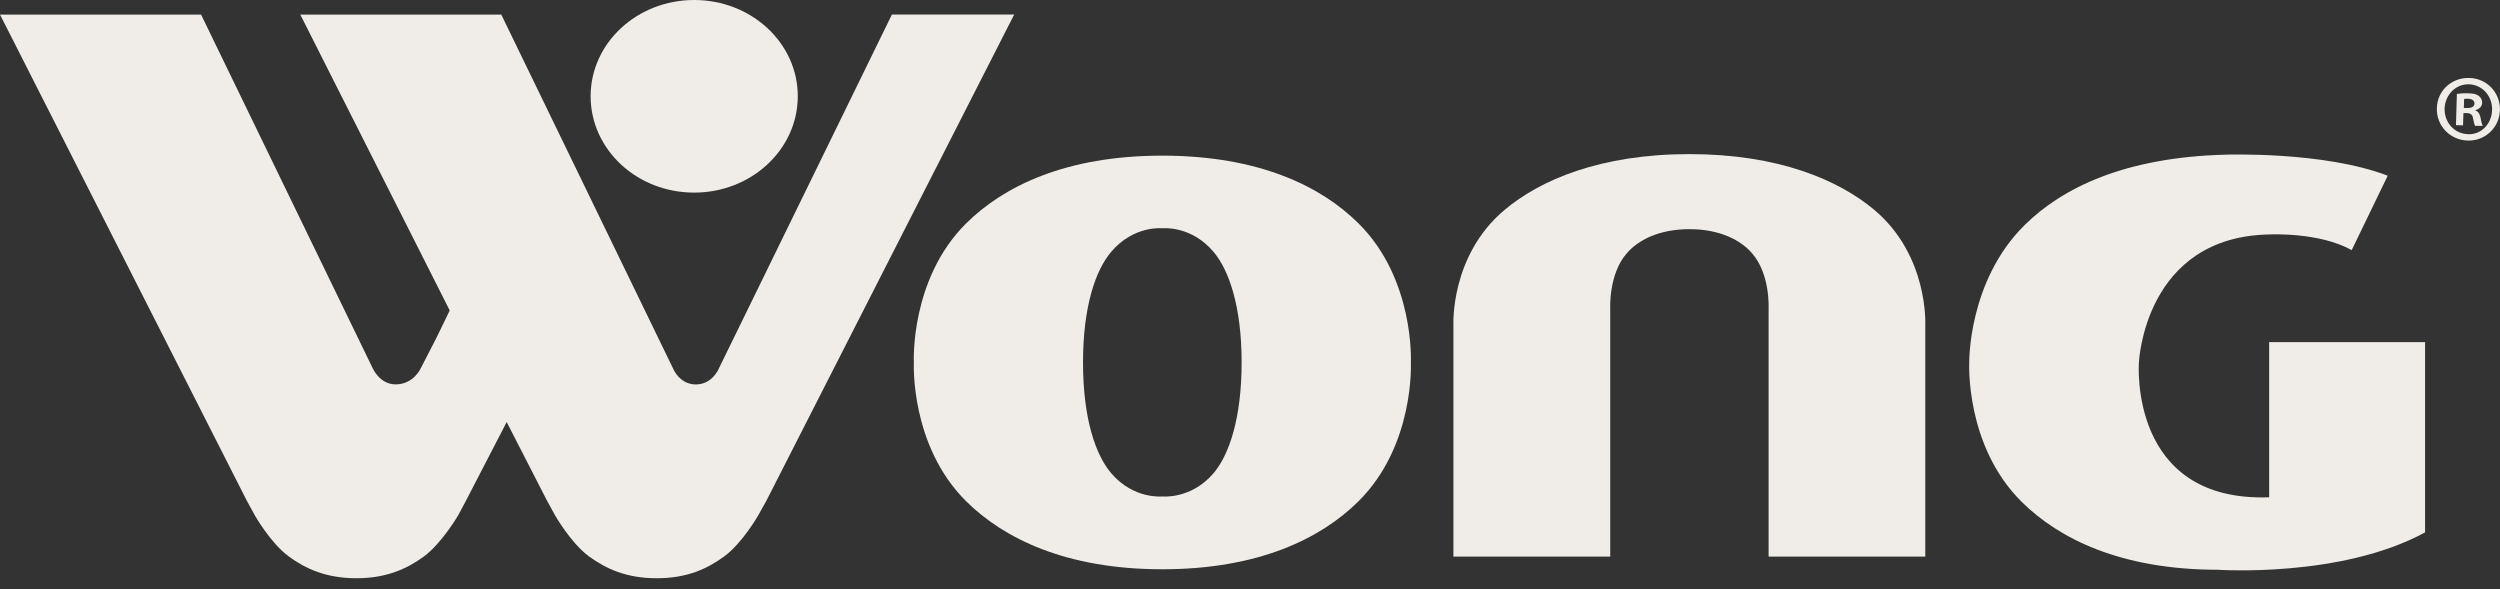
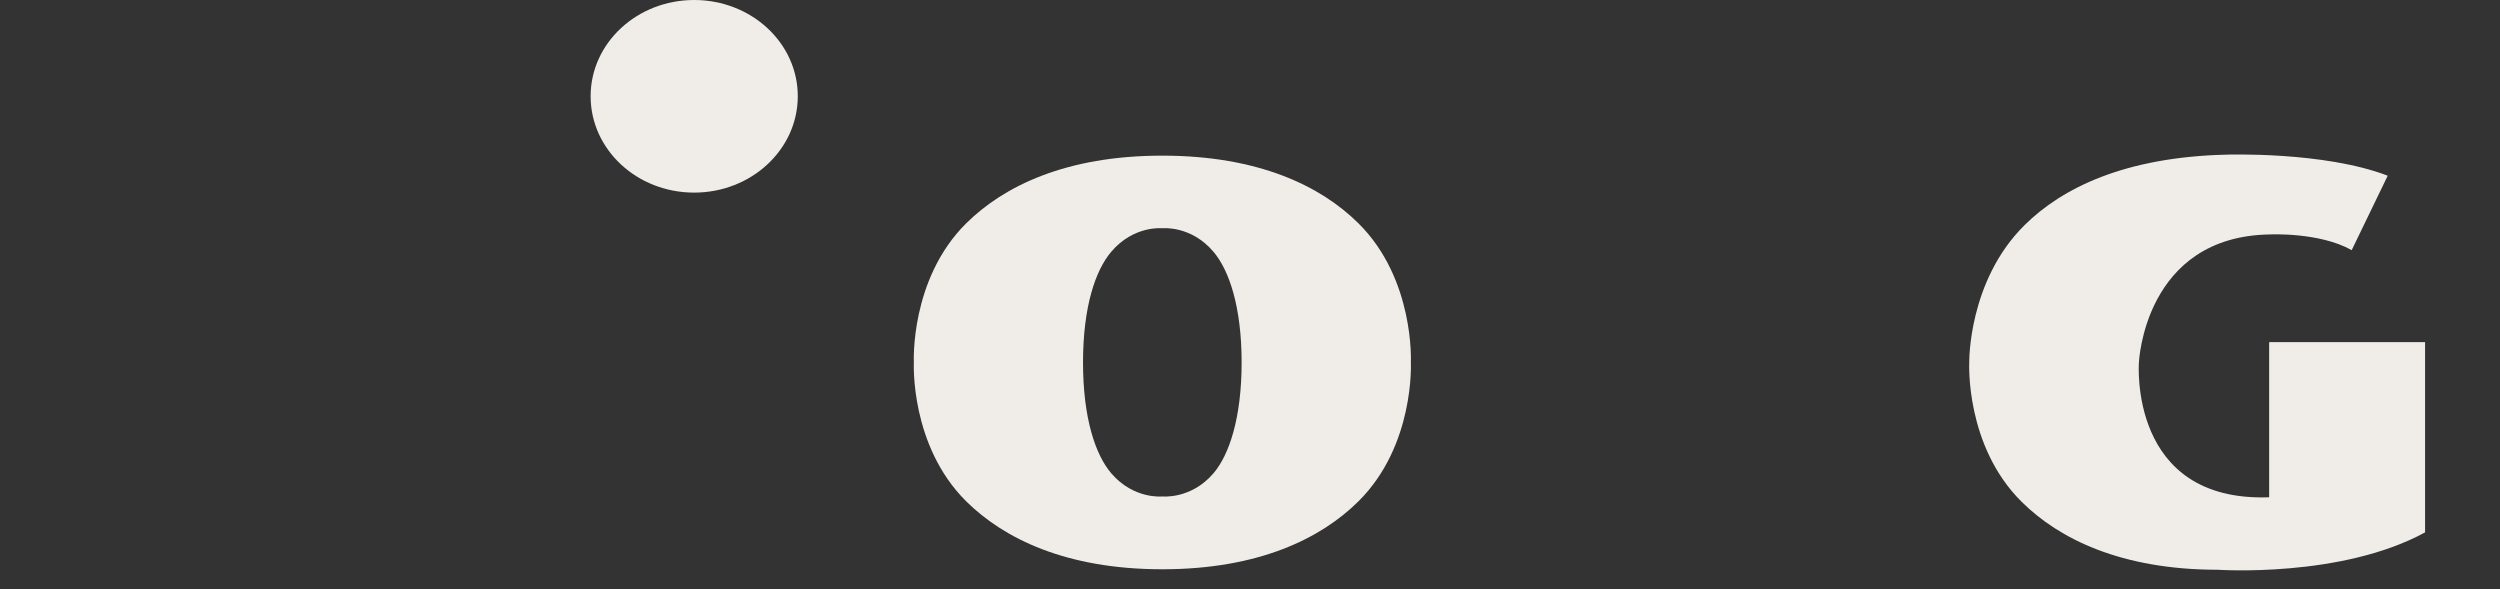
<svg xmlns="http://www.w3.org/2000/svg" width="140" height="33" viewBox="0 0 140 33" fill="none">
  <rect x="0" y="0" width="140" height="33" fill="#333333" stroke="none" />
  <path d="M38.874 10.786C42.071 10.786 44.676 8.373 44.676 5.389C44.676 2.405 42.075 0 38.874 0C35.672 0 33.075 2.412 33.075 5.389C33.075 8.366 35.66 10.786 38.874 10.786Z" fill="#F0EDE9" />
  <path d="M67.956 14.101C66.699 12.611 65.088 12.782 65.088 12.782C65.088 12.782 63.489 12.611 62.228 14.101C61.346 15.136 60.649 17.175 60.649 20.299C60.649 23.424 61.346 25.467 62.228 26.502C63.489 27.976 65.088 27.801 65.088 27.801C65.088 27.801 66.699 27.976 67.956 26.502C68.835 25.471 69.531 23.408 69.531 20.299C69.531 17.19 68.835 15.136 67.956 14.101ZM79.008 20.299C79.008 20.299 79.239 24.941 76.069 28.078C73.981 30.148 70.493 31.879 65.088 31.879C59.683 31.879 56.207 30.148 54.111 28.078C50.945 24.941 51.176 20.299 51.176 20.299C51.176 20.299 50.945 15.638 54.111 12.502C56.207 10.432 59.679 8.716 65.088 8.716C70.497 8.716 73.981 10.432 76.069 12.502C79.239 15.638 79.008 20.299 79.008 20.299Z" fill="#F0EDE9" />
  <path d="M135.804 29.813V19.159H127.073V27.848C119.175 28.128 119.779 20.299 119.779 20.299C119.779 20.299 120.077 13.226 127.129 13.128C127.129 13.128 129.885 12.992 131.695 14.008L133.712 9.84C130.14 8.467 124.651 8.661 124.651 8.661C118.976 8.801 115.472 10.533 113.38 12.603C110.206 15.735 110.278 20.299 110.278 20.299C110.278 20.299 110.039 24.965 113.217 28.105C115.305 30.175 118.789 31.906 124.198 31.906C124.198 31.906 131.102 32.381 135.804 29.813Z" fill="#F0EDE9" />
-   <path d="M94.615 12.833C96.314 12.833 97.503 13.455 98.127 14.198C99.141 15.366 99.042 17.272 99.042 17.272V31.171H107.816V18.198C107.816 18.198 108.011 14.323 104.968 11.759C102.968 10.082 99.603 8.63 94.611 8.63C89.62 8.63 86.247 10.078 84.251 11.759C81.204 14.319 81.391 18.198 81.391 18.198V31.171H90.173V17.272C90.173 17.272 90.077 15.366 91.088 14.198C91.716 13.455 92.893 12.833 94.611 12.833" fill="#F0EDE9" />
-   <path d="M25.184 17.385L24.456 18.887L23.569 20.61C23.569 20.61 23.175 21.521 22.161 21.525C21.247 21.525 20.865 20.61 20.865 20.61L11.26 0.817H0L13.821 28.038L14.262 28.844C14.262 28.844 15.137 30.4 16.168 31.159C17.13 31.863 18.276 32.381 19.962 32.381C21.628 32.381 22.778 31.863 23.744 31.159C24.762 30.4 25.665 28.844 25.665 28.844L26.095 28.038L28.374 23.634L30.633 28.038L31.074 28.844C31.074 28.844 31.957 30.4 32.983 31.159C33.95 31.863 35.091 32.381 36.778 32.381C38.464 32.381 39.594 31.863 40.556 31.159C41.59 30.4 42.469 28.844 42.469 28.844L42.919 28.038L56.795 0.813H49.947L40.266 20.614C40.266 20.614 39.912 21.529 38.969 21.529C38.027 21.529 37.681 20.614 37.681 20.614L28.072 0.817H16.816L25.184 17.385Z" fill="#F0EDE9" />
-   <path d="M139.996 6.175C139.964 7.152 139.164 7.903 138.182 7.872C137.2 7.841 136.432 7.043 136.464 6.055C136.484 5.078 137.295 4.331 138.293 4.366C139.268 4.393 140.02 5.187 140 6.175M136.897 6.074C136.881 6.852 137.438 7.49 138.206 7.514C138.946 7.553 139.534 6.938 139.558 6.167C139.582 5.397 139.029 4.747 138.262 4.72C137.514 4.701 136.925 5.315 136.897 6.078M137.935 7.02C137.804 7.02 137.669 7.012 137.534 7.008C137.554 6.42 137.566 5.837 137.585 5.257C137.745 5.241 137.971 5.214 138.25 5.226C138.572 5.234 138.715 5.292 138.83 5.385C138.93 5.467 139.009 5.599 139.001 5.767C138.989 5.977 138.83 6.113 138.627 6.167C138.624 6.175 138.624 6.183 138.624 6.187C138.795 6.245 138.87 6.389 138.918 6.627C138.966 6.895 139.005 6.988 139.029 7.051C138.89 7.051 138.751 7.051 138.608 7.047C138.56 6.977 138.536 6.825 138.488 6.611C138.46 6.428 138.361 6.343 138.134 6.331C138.079 6.331 138.007 6.331 137.955 6.331C137.939 6.56 137.939 6.794 137.931 7.023M137.975 6.043C138.039 6.047 138.095 6.051 138.162 6.051C138.377 6.051 138.56 5.992 138.568 5.809C138.576 5.654 138.46 5.537 138.218 5.529C138.106 5.522 138.027 5.533 137.991 5.545C137.987 5.712 137.975 5.88 137.975 6.047" fill="#F0EDE9" />
</svg>